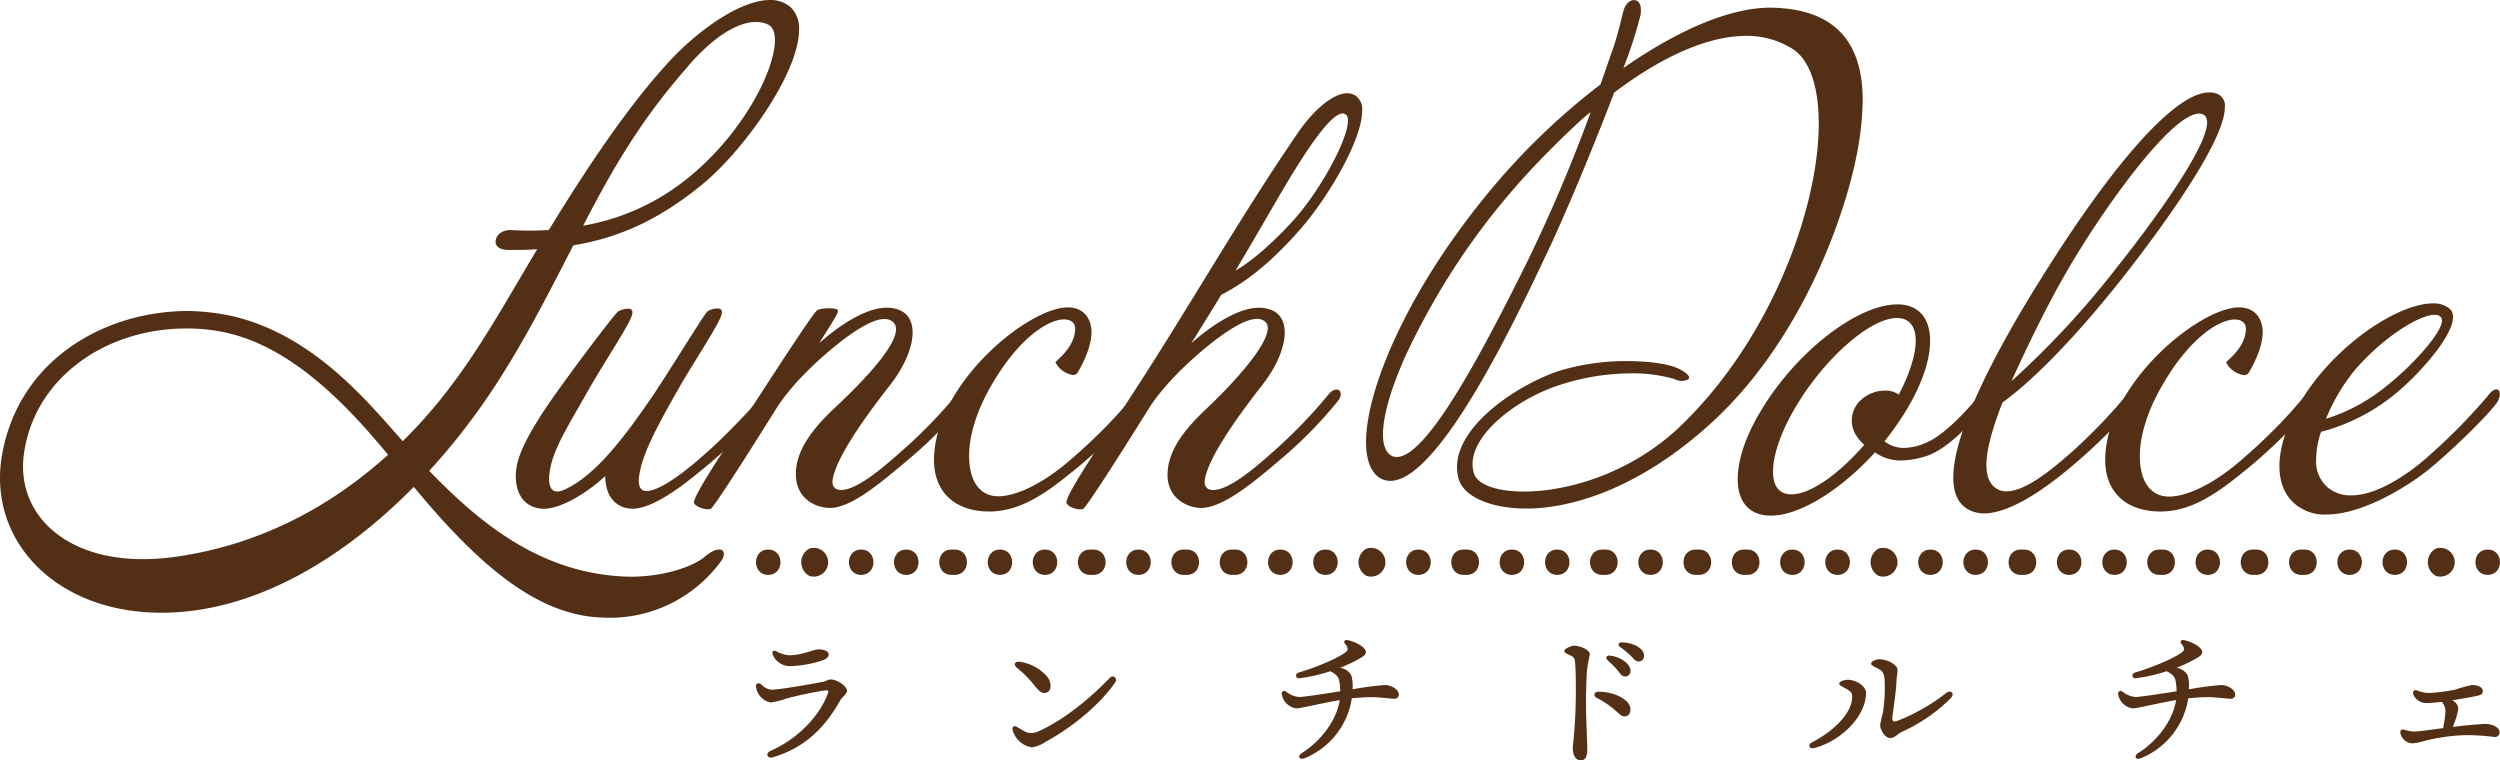
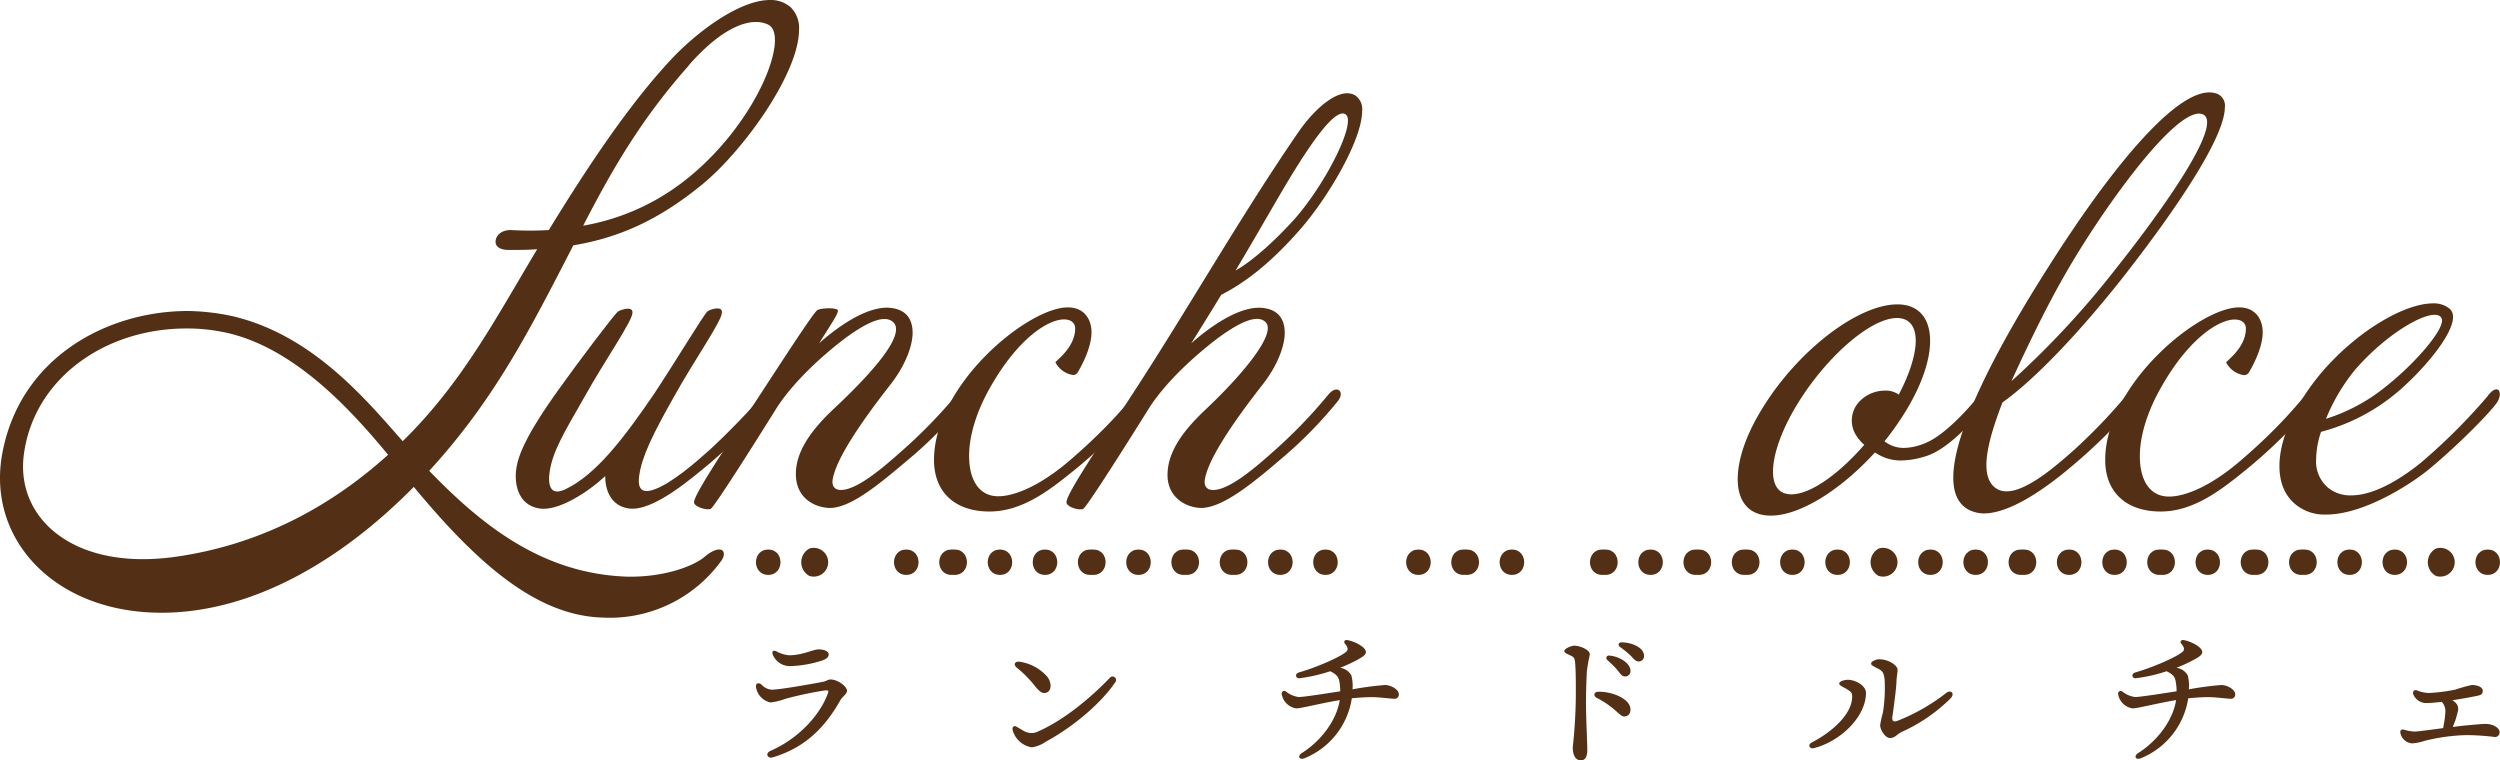
<svg xmlns="http://www.w3.org/2000/svg" viewBox="0 0 480 146">
  <defs>
    <style>.cls-1{fill:#533015;}</style>
  </defs>
  <g id="レイヤー_2" data-name="レイヤー 2">
    <g id="レイヤー_4" data-name="レイヤー 4">
-       <path class="cls-1" d="M327.79,81.91c-12.73,11.34-24.86,15.39-33.71,15.72-7.66.23-12.83-2.24-13.93-5.39-2.88-9,10.44-18.08,19.1-21a44.11,44.11,0,0,1,13.12-1.91c4.38,0,8.26.56,10.15,1.57s2.09,1.69,1.49,2a2.8,2.8,0,0,1-2.49-.12A28.7,28.7,0,0,0,313,71.69a44.46,44.46,0,0,0-13.62,2.25c-8.66,2.8-18.3,10.44-16.41,16.84.59,2.25,4.37,3.6,9.64,3.6,8.36,0,20.49-3.48,29.94-12.47,17.6-16.85,26.65-42.11,26.65-58.17,0-7-1.69-12.25-5.07-14.38a16.39,16.39,0,0,0-8.85-2.47c-8.26,0-17.5,4.94-25.36,10.89-4,10.45-9.45,23.7-13.53,32.12-6.66,14.15-22.37,46.5-31.23,42-1.89-1-2.88-3.49-2.88-7,0-10.33,8.25-29.87,24.56-49.19A130.31,130.31,0,0,1,307.3,16.21c1.1-3.14,1.89-5.5,2.39-6.85,1.09-3.14,1.79-6.63,2.09-7.52.4-1.24,1.39-2,2.19-1.8s1.29,1,1,2.92a85.87,85.87,0,0,1-3.28,10.11c10.44-7.3,21.08-12,29.24-11.57,13.32.56,16.71,8.76,16.71,17.86a58.1,58.1,0,0,1-.6,7.18C355.34,38.67,346.69,65.18,327.79,81.91ZM303.62,23c-10.94,10.11-22.77,22.91-32.72,43.13-3.48,7.18-5.37,13.36-5.37,17.29,0,2.13.6,3.59,1.79,4.16,5.67,2.24,17.11-19.66,25.56-36.62a300.3,300.3,0,0,0,12.53-29.42C304.82,21.94,304.22,22.5,303.62,23Z" />
      <path class="cls-1" d="M369.62,87.64a16.54,16.54,0,0,1-4.55.77A8.51,8.51,0,0,1,360,86.86C353.56,93.94,345.66,99,340,99c-4.21,0-6.36-2.72-6.36-7,0-3.59,1.46-8.24,4.55-13.29,6.7-11.15,18.39-20.27,26.12-20.27,4.12,0,6.27,2.72,6.27,7,0,3.59-1.46,8.15-4.55,13.29a54.94,54.94,0,0,1-4.21,6A6,6,0,0,0,365.5,86a10.66,10.66,0,0,0,3.78-.78c4.21-1.45,9.71-7.95,11-9.7s2.75-.1,1.81,1.17S375.12,86,369.62,87.64Zm-1.8-22.22c0-2.71-1.2-4.36-3.61-4.36-5.07,0-13.74,7.56-19.33,16.88-3,5-4.46,9.5-4.46,12.61,0,2.71,1.11,4.36,3.52,4.36,3.69,0,9.1-3.88,14-9.5a8.13,8.13,0,0,1-1.8-2.23,5.29,5.29,0,0,1,1.2-6.41A6.75,6.75,0,0,1,361.89,75a4.16,4.16,0,0,1,2.67.77C366.7,71.73,367.82,68,367.82,65.42Z" />
      <path class="cls-1" d="M427.17,20.61c0,6.21-10.91,21.63-19.75,32.88C397.2,66.39,389.12,74,384.48,77.26c-1.8,4.65-3.09,8.92-3.09,12,0,2,.52,3.58,1.8,4.46,3.78,2.71,11.43-4.17,14.86-7.18A105.77,105.77,0,0,0,408.19,76c1.72-2,3.87-1.17,1.63,1.65a104.19,104.19,0,0,1-12.11,11.93c-4,3.39-11.34,9-16.84,9a6.72,6.72,0,0,1-2.4-.49c-2.41-1-3.44-3.29-3.44-6.4,0-11.54,14.18-34,18.21-40.35,11.77-18.62,25.09-35.21,32-33.47A2.44,2.44,0,0,1,427.17,20.61ZM395.82,53.88c-2.92,5.14-6.53,12.51-9.62,19.3a168.57,168.57,0,0,0,20-21.53c9.87-12.42,21.13-28.62,16.49-29.78C417.47,20.61,402.61,41.66,395.82,53.88Z" />
      <path class="cls-1" d="M445,75.8c0,1.36-7.3,9.22-14.08,14.65-4.56,3.69-9.8,7.76-16.07,7.76-6.7,0-10.65-3.78-10.65-9.89,0-14.46,18-29.3,25.69-29.3,3.43,0,4.55,2.62,4.55,4.76,0,3.29-2.32,7.17-2.66,7.75a1.07,1.07,0,0,1-1,.49,4.59,4.59,0,0,1-3.35-2.42c0-.3,3.78-2.82,3.78-6.5,0-1.07-.77-1.75-2.15-1.75C426,61.35,420.3,65,415.15,74c-3,5.14-4.3,9.89-4.3,13.58,0,4.85,2.06,7.76,5.59,7.76,3.35,0,8.41-2.23,14.08-7.18,10.31-8.92,12.29-13.38,13.57-13.29a1,1,0,0,1,.52.1A1.29,1.29,0,0,1,445,75.8Z" />
      <path class="cls-1" d="M479.31,77.45c-1.8,2.43-8.16,8.73-13.14,12.81-4,3.2-12.63,8.53-19.5,8.53a8.81,8.81,0,0,1-5.41-1.55c-2.49-1.75-3.61-4.46-3.61-7.76,0-5.34,3.09-12.12,8.25-18.14,6.78-7.86,15.8-13.09,21.22-13.09a4.71,4.71,0,0,1,3.17,1c3.18,2.61-5.32,12.31-10.65,16.58a37.34,37.34,0,0,1-14,7.08,17.09,17.09,0,0,0-.94,5.24A6.57,6.57,0,0,0,447,93.65a6.73,6.73,0,0,0,4.46,1.46c5,0,10.65-4.08,13.4-6.31A113.92,113.92,0,0,0,477.6,76.09c.94-1.35,1.8-1.55,2.14-1.16S480.09,76.39,479.31,77.45ZM452.17,71a36.69,36.69,0,0,0-5.58,9.41A34.64,34.64,0,0,0,458.35,74c5.16-4.07,11.77-11.45,10.31-13.09C467.12,58.93,458.7,63.48,452.17,71Z" />
      <path class="cls-1" d="M136.47,88.8c-3.18,2.62-11,9.51-15.72,8.83-3.52-.49-4.55-3.59-4.55-6.21-3.44,3.2-9.11,6.79-12.63,6.21-4.38-.68-4.9-5.24-4.38-8,.69-4.37,5.5-11.25,8.07-14.84,3.52-4.95,10.83-14.65,11.43-15s2.75-1.07,2.75.19c.08,1.56-5.33,9.22-9.2,16.2-4,7-6.35,10.77-6.78,15-.26,3.1,1,3.78,3.18,2.72,5.84-2.82,11.16-9.8,16.92-18.24,4.12-6.21,9.71-15.52,10.31-15.91s2.75-1.07,2.75.19c.08,1.56-5.33,9.22-9.2,16.2-4,7.09-6.18,11.45-6.7,15.23-.43,3.11,1.12,3.3,3.1,2.53,3.17-1.17,7.81-5.15,10.48-7.57s8.84-8.63,10.48-11c.68-1,2.92-.29,1.37,1.74C146.17,79.78,139.9,85.89,136.47,88.8Z" />
      <path class="cls-1" d="M175,87.73c-6.19,5.24-11.6,9.8-15.72,9.8-3-.1-6.19-1.94-6.45-5.92-.34-4.94,3.35-9.41,7.13-13,8-7.47,13.83-14.36,11.6-16.69-1.8-1.84-5.75.39-9.53,3.2-4.3,3.3-9.45,8-12.72,12.9,0,0-12.2,19.6-12.88,19.69-.95.3-3.27-.48-3.18-1.35.26-1.65,4.64-8.34,12.11-19.69,6.7-10.29,10.65-16.3,11.51-17.08.52-.48,3.87-.58,4,0s-1.29,2.62-3.6,6.31c2.4-2.13,9.27-7.76,14.34-6.69,2.58.48,3.61,2.32,3.61,4.65,0,2.91-1.72,6.7-4.12,9.8-5.85,7.47-10.74,14.65-11.26,18.62-.08,1.07.43,2,2.15,1.75,2.75-.39,6.61-3.4,10.74-7.08a97.64,97.64,0,0,0,11-11.25c1.55-1.94,3.09-.49,1.72,1.26A78.32,78.32,0,0,1,175,87.73Z" />
      <path class="cls-1" d="M220.13,75.8c0,1.36-7.3,9.22-14.09,14.65-4.55,3.69-9.79,7.76-16.06,7.76-6.7,0-10.65-3.78-10.65-9.89,0-14.46,18-29.3,25.68-29.3,3.44,0,4.56,2.62,4.56,4.76,0,3.29-2.32,7.17-2.67,7.75A1,1,0,0,1,206,72a4.59,4.59,0,0,1-3.35-2.42c0-.3,3.78-2.82,3.78-6.5,0-1.07-.78-1.75-2.15-1.75-3.09,0-8.76,3.69-13.91,12.61-3,5.14-4.3,9.89-4.3,13.58,0,4.85,2.06,7.76,5.58,7.76,3.35,0,8.42-2.23,14.09-7.18C216,79.2,218,74.74,219.27,74.83a1,1,0,0,1,.52.1A1.29,1.29,0,0,1,220.13,75.8Z" />
      <path class="cls-1" d="M261.53,21.29c0,5.62-6.61,16.68-11.76,22.6-6.1,7-11.08,10.57-15.29,12.71-1.89,3.1-3.87,6.3-5.76,9.31,2.41-2.13,9.28-7.76,14.35-6.69,2.57.48,3.6,2.32,3.6,4.65,0,2.91-1.71,6.7-4.12,9.8-5.84,7.47-10.74,14.65-11.25,18.62-.09,1.07.43,2,2.15,1.75,2.75-.39,6.61-3.4,10.73-7.08a96.24,96.24,0,0,0,10.91-11.25c1.63-1.94,3.18-.49,1.81,1.26a81.22,81.22,0,0,1-10.48,10.76c-6.1,5.24-11.51,9.61-15.64,9.8-3,0-6.44-1.94-6.61-6-.17-5,3.52-9.32,7.3-12.9,7.3-6.89,13.49-14.46,11.6-16.69-1.72-1.94-5.76.39-9.54,3.2-4.29,3.3-9.45,8-12.71,12.9,0,0-12.2,19.6-12.89,19.69-.94.3-3.26-.48-3.17-1.35.17-1.65,4.63-8.34,12-19.69,11.08-16.88,21.48-35.31,32.73-51.61,3.43-4.85,8.07-8.53,10.82-6.69A3.2,3.2,0,0,1,261.53,21.29ZM244.44,39.62c-2.32,4-4.72,8.15-7.21,12.32,3.52-2,7.81-6,11.33-9.89,6-6.79,11.94-18.63,9.8-20.08C255.69,20,247.45,34.48,244.44,39.62Z" />
      <path class="cls-1" d="M153.41,5.75c0,8.41-11,23.68-19,30-8.32,6.73-15.89,9.95-24.33,11.35C101.78,63.21,95,76.67,82.41,90.4c10.3,10.65,21.85,19.76,38,20.32,7.2.14,13-2.1,15-3.92,1.37-1.12,2.36-1.4,3-1.26s.87,1.12,0,2.24a26.42,26.42,0,0,1-22.84,10.79c-12.53-.42-23.83-10.23-36.12-25.09-13.4,13.6-29.54,23.27-46.17,24.11C13.28,118.57,0,106.52,0,91.8a25.43,25.43,0,0,1,.37-4.34c3.23-18.64,20-27.75,35.75-27.75a43.52,43.52,0,0,1,8.56,1c15.39,3.64,25.57,16,32.64,24,11.42-11.21,17.75-23.4,25.82-36.86-1.74.14-3.6.14-5.46.14-2.11,0-2.73-1-2.48-2s1.24-1.82,2.85-1.82a63.68,63.68,0,0,0,7.32,0C112,33.36,120.64,20,129.45,10.79,134.91,5.19,142.48,0,147.82,0a5.82,5.82,0,0,1,4,1.4A5.57,5.57,0,0,1,153.41,5.75ZM42.2,63.63a34.41,34.41,0,0,0-6.46-.56c-15.51,0-29.16,9.53-31.15,24.11-1.49,10.93,7.2,20.18,22.84,20.18a45.46,45.46,0,0,0,6-.42c16.26-2.24,29.91-9.53,41.08-19.62C67,78.21,55.73,66,42.2,63.63Zm90-51c-9.06,10.24-14.52,19.63-20.23,30.7a43.7,43.7,0,0,0,19.36-8.55C145.21,24,151.67,7,147.57,4.77,144.22,3.08,138.64,5.19,132.18,12.61Z" />
      <path class="cls-1" d="M148.12,132.42c1.66,0,8.11-1.17,9.83-1.5.79-.16,1-.46,1.53-.46,1.37,0,3.15,1.34,3.15,2.17,0,.61-.89,1.13-1.26,1.78-2.84,5-6.51,9.05-13,11-1,.31-1.53-.77-.43-1.25,5.66-2.48,9.61-7.13,11-11,.19-.52.22-.67-.67-.58a69.14,69.14,0,0,0-7.46,1.59,12,12,0,0,1-2.91.7,3.56,3.56,0,0,1-2.75-3c-.09-.61.4-.89,1-.49A3,3,0,0,0,148.12,132.42Zm3.37-6.61c2.63,0,4.62-1.13,5.69-1.13s1.93.39,1.93.94-.43.92-1.26,1.2a22,22,0,0,1-6,1.07,3.53,3.53,0,0,1-3.46-2.17c-.24-.55,0-1,.7-.65A6.19,6.19,0,0,0,151.49,125.81Z" />
      <path class="cls-1" d="M196.8,140.46a2.87,2.87,0,0,0,2.6-.06c5.11-2.26,10.28-6.7,13.71-10.28a.67.67,0,0,1,1.07.8c-2.6,3.88-7.74,8.41-13.4,11.5a6.41,6.41,0,0,1-2.66,1.07,4.54,4.54,0,0,1-3.71-3.39c-.09-.56.31-.83.74-.59S196.37,140.25,196.8,140.46Zm-1-13.4a8.68,8.68,0,0,1,5.23,2.82c.86,1,.95,2.66,0,3.06-.73.3-1.31.09-2.45-1.38a21.79,21.79,0,0,0-3.36-3.37C194.51,127.61,194.84,126.91,195.79,127.06Z" />
      <path class="cls-1" d="M268.58,133.37a.8.8,0,0,1-.89.79c-.64,0-2.84-.31-4.28-.31-1.22,0-2.57.1-3.86.22a14.82,14.82,0,0,1-9.05,11.5c-1.1.43-1.44-.43-.52-1,3.55-2.26,6.61-6.12,7.25-10.15-3.7.61-7.37,1.59-8.35,1.59a3.31,3.31,0,0,1-2.79-2.76.5.5,0,0,1,.8-.49,4.93,4.93,0,0,0,2.48,1.07c.95,0,5.38-.7,7.95-1.1a9.68,9.68,0,0,0-.21-2.11c-.16-.67-.55-1.19-1.72-1.74a30.78,30.78,0,0,1-5.87,1.34c-.73.1-1-.85-.15-1.1,3.42-1,7.92-2.93,9.11-4,.43-.36.31-.88-.24-1.52-.37-.43,0-.77.4-.71,1.25.18,3.61,1.29,3.61,2.3,0,.49-.46.82-1.14,1.22a29,29,0,0,1-3.82,1.81,2.91,2.91,0,0,1,2.17,1.46,7.56,7.56,0,0,1,.22,2.67,60.3,60.3,0,0,1,6.27-.83C266.9,131.53,268.58,132.26,268.58,133.37Z" />
      <path class="cls-1" d="M305.25,125.66a33.36,33.36,0,0,0-.58,3.33c-.09,1.84-.16,4.07-.16,6,0,2.72.25,7.64.25,9s-.46,2-1.22,2c-1,0-1.57-.92-1.57-2.51a99.25,99.25,0,0,0,.59-9.94c0-2.91,0-4.53-.13-6.24-.09-1-.27-1.13-.82-1.41-.89-.43-1.26-.52-1.26-.92s1.29-1,1.93-1C303.38,124,305.25,124.74,305.25,125.66Zm1.68,7.15c2.91,0,6.12,1.47,6.12,3.4,0,.73-.34,1.35-1.22,1.35s-1.63-1.69-5.27-3.58C305.86,133.61,306,132.81,306.93,132.81Zm6.12-4a1,1,0,0,1-1,1.07c-.7,0-.92-.52-1.62-1.35-.52-.61-1.23-1.25-1.84-1.83a.47.47,0,0,1,.37-.83C310.91,126,313.05,127.34,313.05,128.78Zm2.6-2.88a1,1,0,0,1-1,1.07c-.46,0-.76-.24-1.35-.89a15.73,15.73,0,0,0-2.26-1.89c-.49-.37-.27-.89.31-.89C313.29,123.33,315.65,124.34,315.65,125.9Z" />
      <path class="cls-1" d="M354.78,130.52c1.5,0,3.49,1.13,3.49,2.51,0,4.53-4.83,9.3-10,10.61-.83.22-1.26-.64-.43-1.07,4.07-2.11,7.86-5.6,7.77-8.9,0-.76-.34-.92-1.16-1.44-.61-.36-1.32-.61-1.32-1S354.11,130.52,354.78,130.52Zm7.07,0c-.12-1.19-.34-1.65-1.16-2.08-1.07-.55-1.44-.76-1.44-1,0-.49,1-.86,1.53-.86,1.87,0,3.55,1.2,3.55,2,0,.61-.18,1.47-.21,2.27,0,1.07-.56,5.29-.77,6.64-.15.94.18,1.19.95.91a37.31,37.31,0,0,0,9.33-5.32c.95-.76,1.77.06.89,1a32,32,0,0,1-9.39,6.45c-.83.37-1.29,1.17-2.24,1.17s-1.9-1.59-1.9-2.48a18.29,18.29,0,0,1,.52-2.36A30,30,0,0,0,361.85,130.55Z" />
      <path class="cls-1" d="M429.16,133.37a.79.79,0,0,1-.88.79c-.65,0-2.85-.31-4.29-.31-1.22,0-2.57.1-3.85.22a14.85,14.85,0,0,1-9.06,11.5c-1.1.43-1.44-.43-.52-1,3.55-2.26,6.61-6.12,7.25-10.15-3.7.61-7.37,1.59-8.35,1.59a3.29,3.29,0,0,1-2.78-2.76.5.5,0,0,1,.79-.49,4.93,4.93,0,0,0,2.48,1.07c.95,0,5.38-.7,7.95-1.1a9.68,9.68,0,0,0-.21-2.11c-.15-.67-.55-1.19-1.71-1.74a30.7,30.7,0,0,1-5.88,1.34c-.73.1-1-.85-.15-1.1,3.43-1,7.92-2.93,9.12-4,.42-.36.3-.88-.25-1.52-.37-.43,0-.77.4-.71,1.25.18,3.61,1.29,3.61,2.3,0,.49-.46.82-1.13,1.22a29.19,29.19,0,0,1-3.83,1.81,2.93,2.93,0,0,1,2.18,1.46,7.86,7.86,0,0,1,.21,2.67,60.65,60.65,0,0,1,6.27-.83C427.48,131.53,429.16,132.26,429.16,133.37Z" />
      <path class="cls-1" d="M471,139.58c.85-.13,1.65-.22,2.26-.28,2.29-.21,3.4-.31,4-.31,1.34,0,2.66.74,2.66,1.56a.87.87,0,0,1-.95.95,46.48,46.48,0,0,0-5.38-.36,36.63,36.63,0,0,0-8.05,1.1,9.9,9.9,0,0,1-2.42.49,2.48,2.48,0,0,1-2.2-1.81c-.21-.67.12-1,.77-.79a7.79,7.79,0,0,0,1.89.33c.55,0,3.06-.33,5.54-.67a.84.84,0,0,1,0-.25,18.67,18.67,0,0,0,.4-3,2.64,2.64,0,0,0-.7-1.78c-1.11.12-2.09.22-2.79.22a2.69,2.69,0,0,1-2.69-1.69c-.15-.58.21-.91.73-.73a6.28,6.28,0,0,0,2.33.49,33.12,33.12,0,0,0,5-.64,30.72,30.72,0,0,1,3.18-.89c1.13,0,2.11.43,2.11,1.1s-.34.83-1.16,1-2.64.52-4.69.83a2.84,2.84,0,0,1,.68.52,1.59,1.59,0,0,1,.4,1.53,14.71,14.71,0,0,1-.92,2.9Z" />
      <path class="cls-1" d="M379.33,110.38c-3.15,0-3.15-4.87,0-4.87S382.47,110.38,379.33,110.38Z" />
      <path class="cls-1" d="M388.61,105.51H388c-3.14,0-3.14,4.87,0,4.87h.61C391.75,110.38,391.75,105.51,388.61,105.51Z" />
      <path class="cls-1" d="M397.28,105.51c-3.15,0-3.15,4.87,0,4.87S400.42,105.51,397.28,105.51Z" />
      <path class="cls-1" d="M406,105.51c-3.15,0-3.15,4.87,0,4.87S409.09,105.51,406,105.51Z" />
      <path class="cls-1" d="M415.23,105.51h-.61c-3.14,0-3.14,4.87,0,4.87h.61C418.37,110.38,418.37,105.51,415.23,105.51Z" />
      <path class="cls-1" d="M423.9,105.51c-3.14,0-3.14,4.87,0,4.87S427,105.51,423.9,105.51Z" />
      <path class="cls-1" d="M433.18,105.51h-.61c-3.14,0-3.14,4.87,0,4.87h.61C436.32,110.38,436.32,105.51,433.18,105.51Z" />
      <path class="cls-1" d="M442.46,105.51h-.61c-3.14,0-3.14,4.87,0,4.87h.61C445.6,110.38,445.6,105.51,442.46,105.51Z" />
      <path class="cls-1" d="M451.13,105.51c-3.14,0-3.14,4.87,0,4.87S454.27,105.51,451.13,105.51Z" />
      <path class="cls-1" d="M459.8,105.51c-3.14,0-3.14,4.87,0,4.87S462.94,105.51,459.8,105.51Z" />
      <path class="cls-1" d="M467.68,105.33a3,3,0,0,0,0,5.24,2.76,2.76,0,1,0,0-5.24Z" />
      <path class="cls-1" d="M477.64,105.51c-3.14,0-3.14,4.87,0,4.87S480.79,105.51,477.64,105.51Z" />
      <path class="cls-1" d="M281.62,105.51H281c-3.14,0-3.14,4.87,0,4.87h.61C284.76,110.38,284.76,105.51,281.62,105.51Z" />
      <path class="cls-1" d="M290.29,105.51c-3.15,0-3.15,4.87,0,4.87S293.43,105.51,290.29,105.51Z" />
-       <path class="cls-1" d="M299,105.51c-3.14,0-3.14,4.87,0,4.87S302.1,105.51,299,105.51Z" />
      <path class="cls-1" d="M308.24,105.51h-.61c-3.14,0-3.14,4.87,0,4.87h.61C311.38,110.38,311.38,105.51,308.24,105.51Z" />
      <path class="cls-1" d="M316.91,105.51c-3.14,0-3.14,4.87,0,4.87S320.05,105.51,316.91,105.51Z" />
      <path class="cls-1" d="M326.19,105.51h-.61c-3.14,0-3.14,4.87,0,4.87h.61C329.33,110.38,329.33,105.51,326.19,105.51Z" />
      <path class="cls-1" d="M335.47,105.51h-.61c-3.14,0-3.14,4.87,0,4.87h.61C338.61,110.38,338.61,105.51,335.47,105.51Z" />
      <path class="cls-1" d="M344.14,105.51c-3.14,0-3.14,4.87,0,4.87S347.28,105.51,344.14,105.51Z" />
      <path class="cls-1" d="M352.81,105.51c-3.14,0-3.14,4.87,0,4.87S356,105.51,352.81,105.51Z" />
      <path class="cls-1" d="M360.69,105.33a3,3,0,0,0,0,5.24,2.76,2.76,0,1,0,0-5.24Z" />
      <path class="cls-1" d="M370.65,105.51c-3.14,0-3.14,4.87,0,4.87S373.8,105.51,370.65,105.51Z" />
      <path class="cls-1" d="M174,110.38c-3.14,0-3.14-4.87,0-4.87S177.16,110.38,174,110.38Z" />
      <path class="cls-1" d="M183.3,105.51h-.61c-3.14,0-3.14,4.87,0,4.87h.61C186.44,110.38,186.44,105.51,183.3,105.51Z" />
      <path class="cls-1" d="M192,105.51c-3.14,0-3.14,4.87,0,4.87S195.11,105.51,192,105.51Z" />
      <path class="cls-1" d="M200.64,105.51c-3.14,0-3.14,4.87,0,4.87S203.78,105.51,200.64,105.51Z" />
      <path class="cls-1" d="M209.92,105.51h-.61c-3.14,0-3.14,4.87,0,4.87h.61C213.06,110.38,213.06,105.51,209.92,105.51Z" />
      <path class="cls-1" d="M218.59,105.51c-3.14,0-3.14,4.87,0,4.87S221.73,105.51,218.59,105.51Z" />
      <path class="cls-1" d="M227.87,105.51h-.61c-3.14,0-3.14,4.87,0,4.87h.61C231,110.38,231,105.51,227.87,105.51Z" />
      <path class="cls-1" d="M237.15,105.51h-.61c-3.14,0-3.14,4.87,0,4.87h.61C240.29,110.38,240.29,105.51,237.15,105.51Z" />
      <path class="cls-1" d="M245.82,105.51c-3.14,0-3.14,4.87,0,4.87S249,105.51,245.82,105.51Z" />
      <path class="cls-1" d="M254.49,105.51c-3.14,0-3.14,4.87,0,4.87S257.63,105.51,254.49,105.51Z" />
-       <path class="cls-1" d="M262.37,105.33a3,3,0,0,0,0,5.24,2.76,2.76,0,1,0,0-5.24Z" />
      <path class="cls-1" d="M272.34,105.51c-3.15,0-3.15,4.87,0,4.87S275.48,105.51,272.34,105.51Z" />
      <path class="cls-1" d="M147.5,105.51c-3.14,0-3.14,4.87,0,4.87S150.64,105.51,147.5,105.51Z" />
      <path class="cls-1" d="M155.38,105.33a3,3,0,0,0,0,5.24,2.76,2.76,0,1,0,0-5.24Z" />
-       <path class="cls-1" d="M165.35,105.51c-3.14,0-3.14,4.87,0,4.87S168.49,105.51,165.35,105.51Z" />
    </g>
  </g>
</svg>